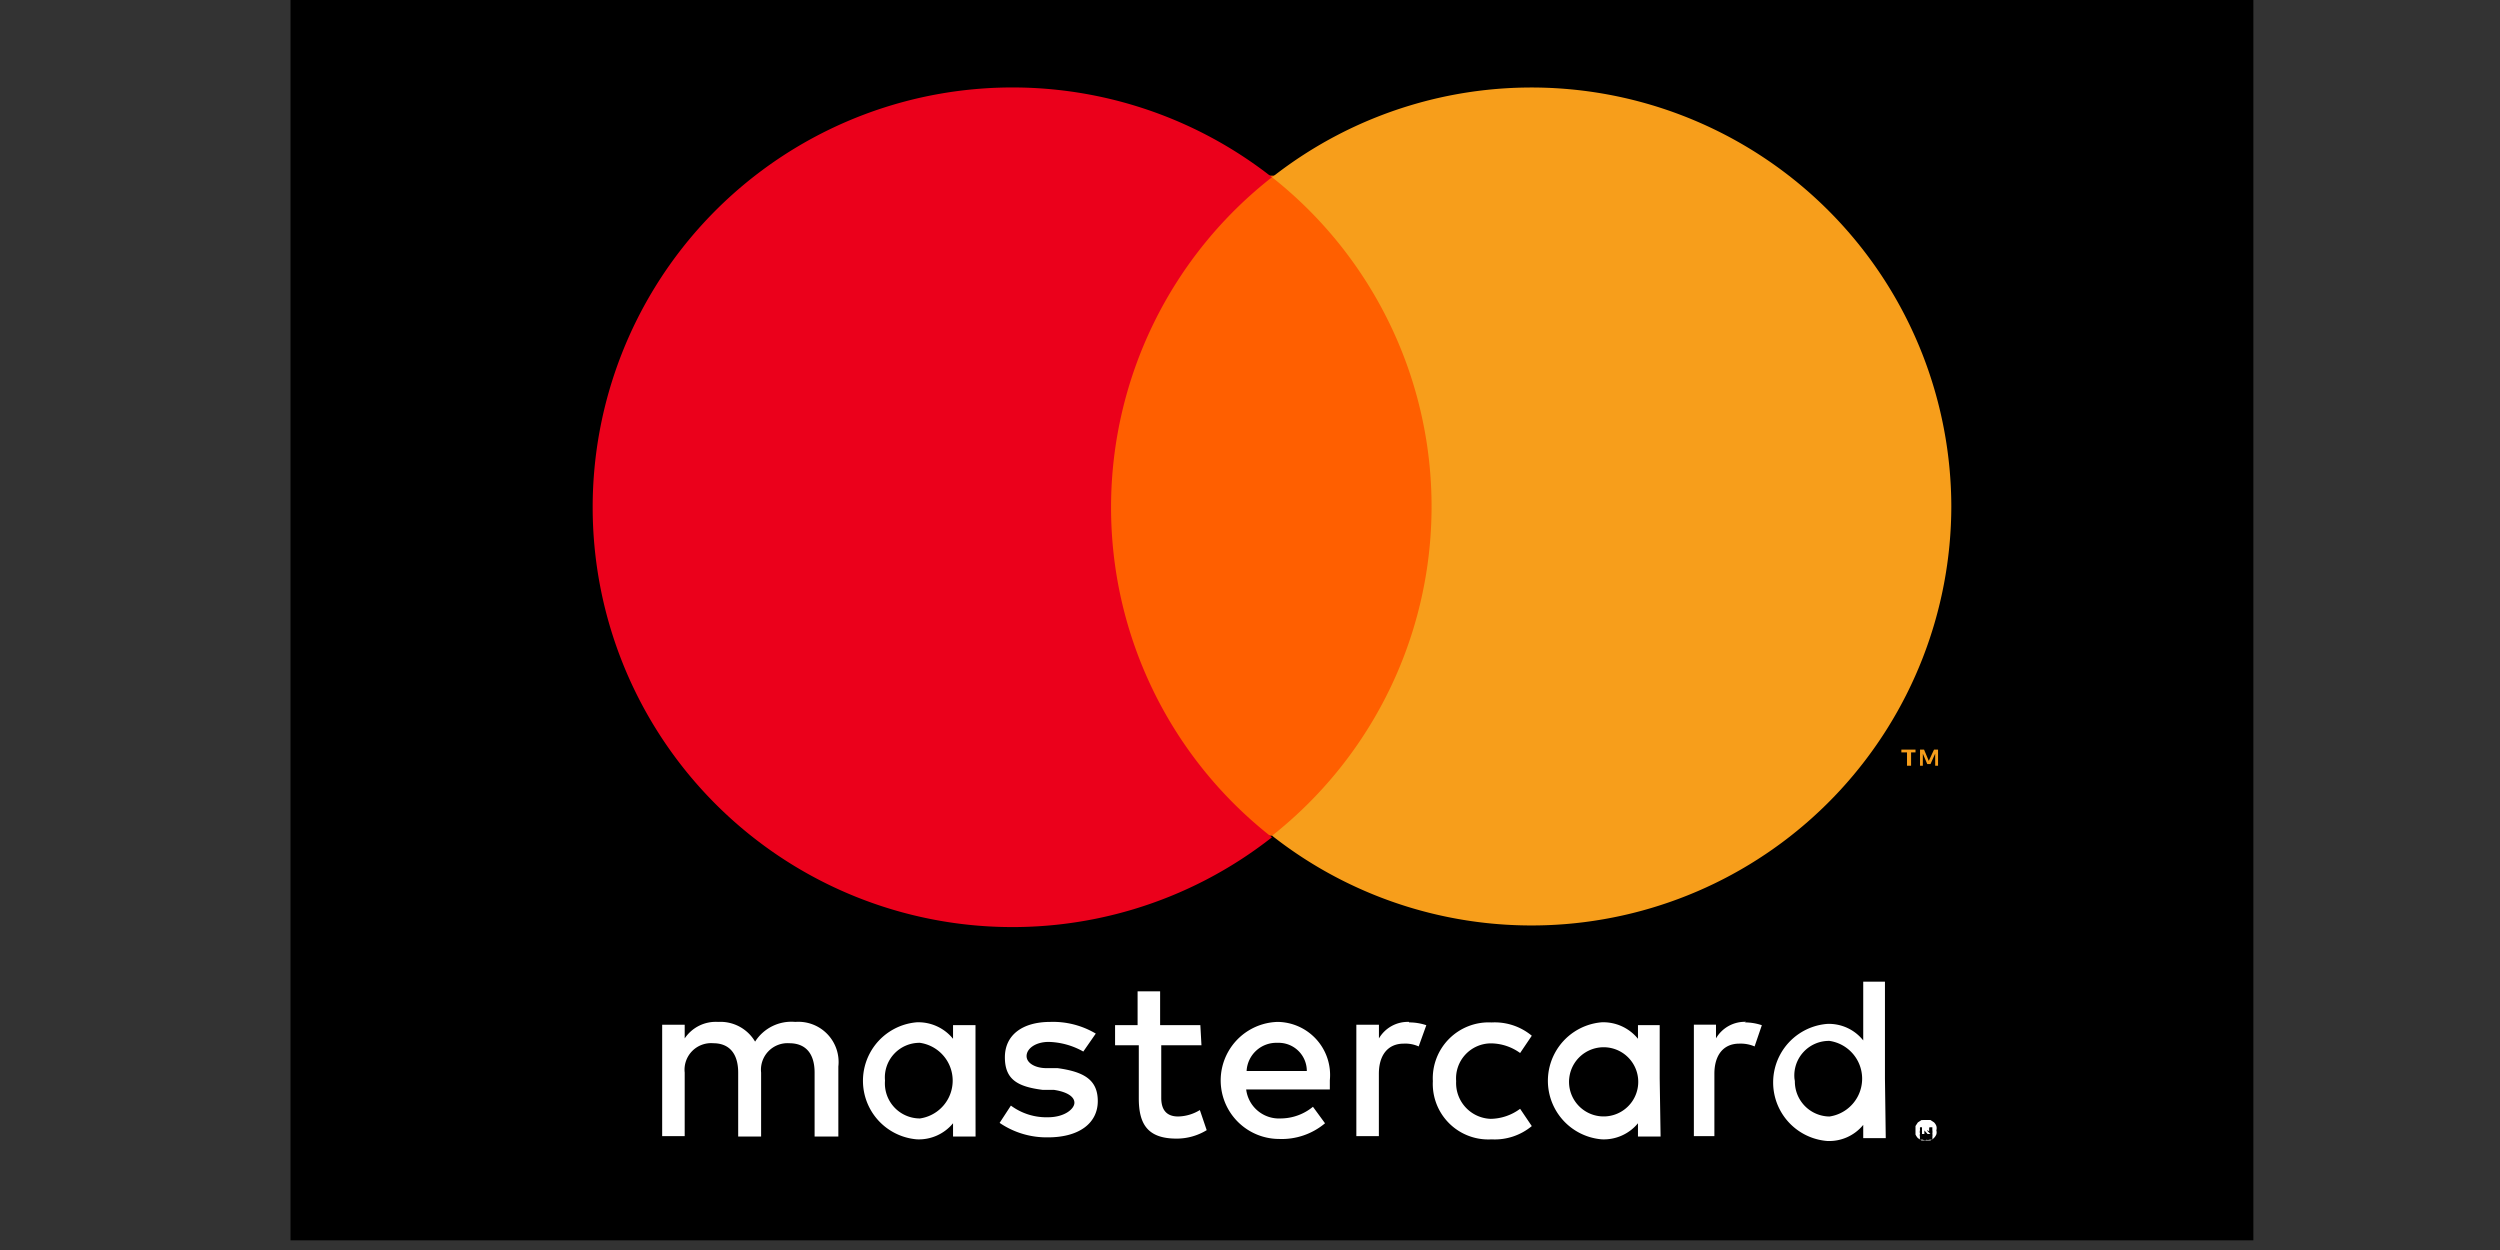
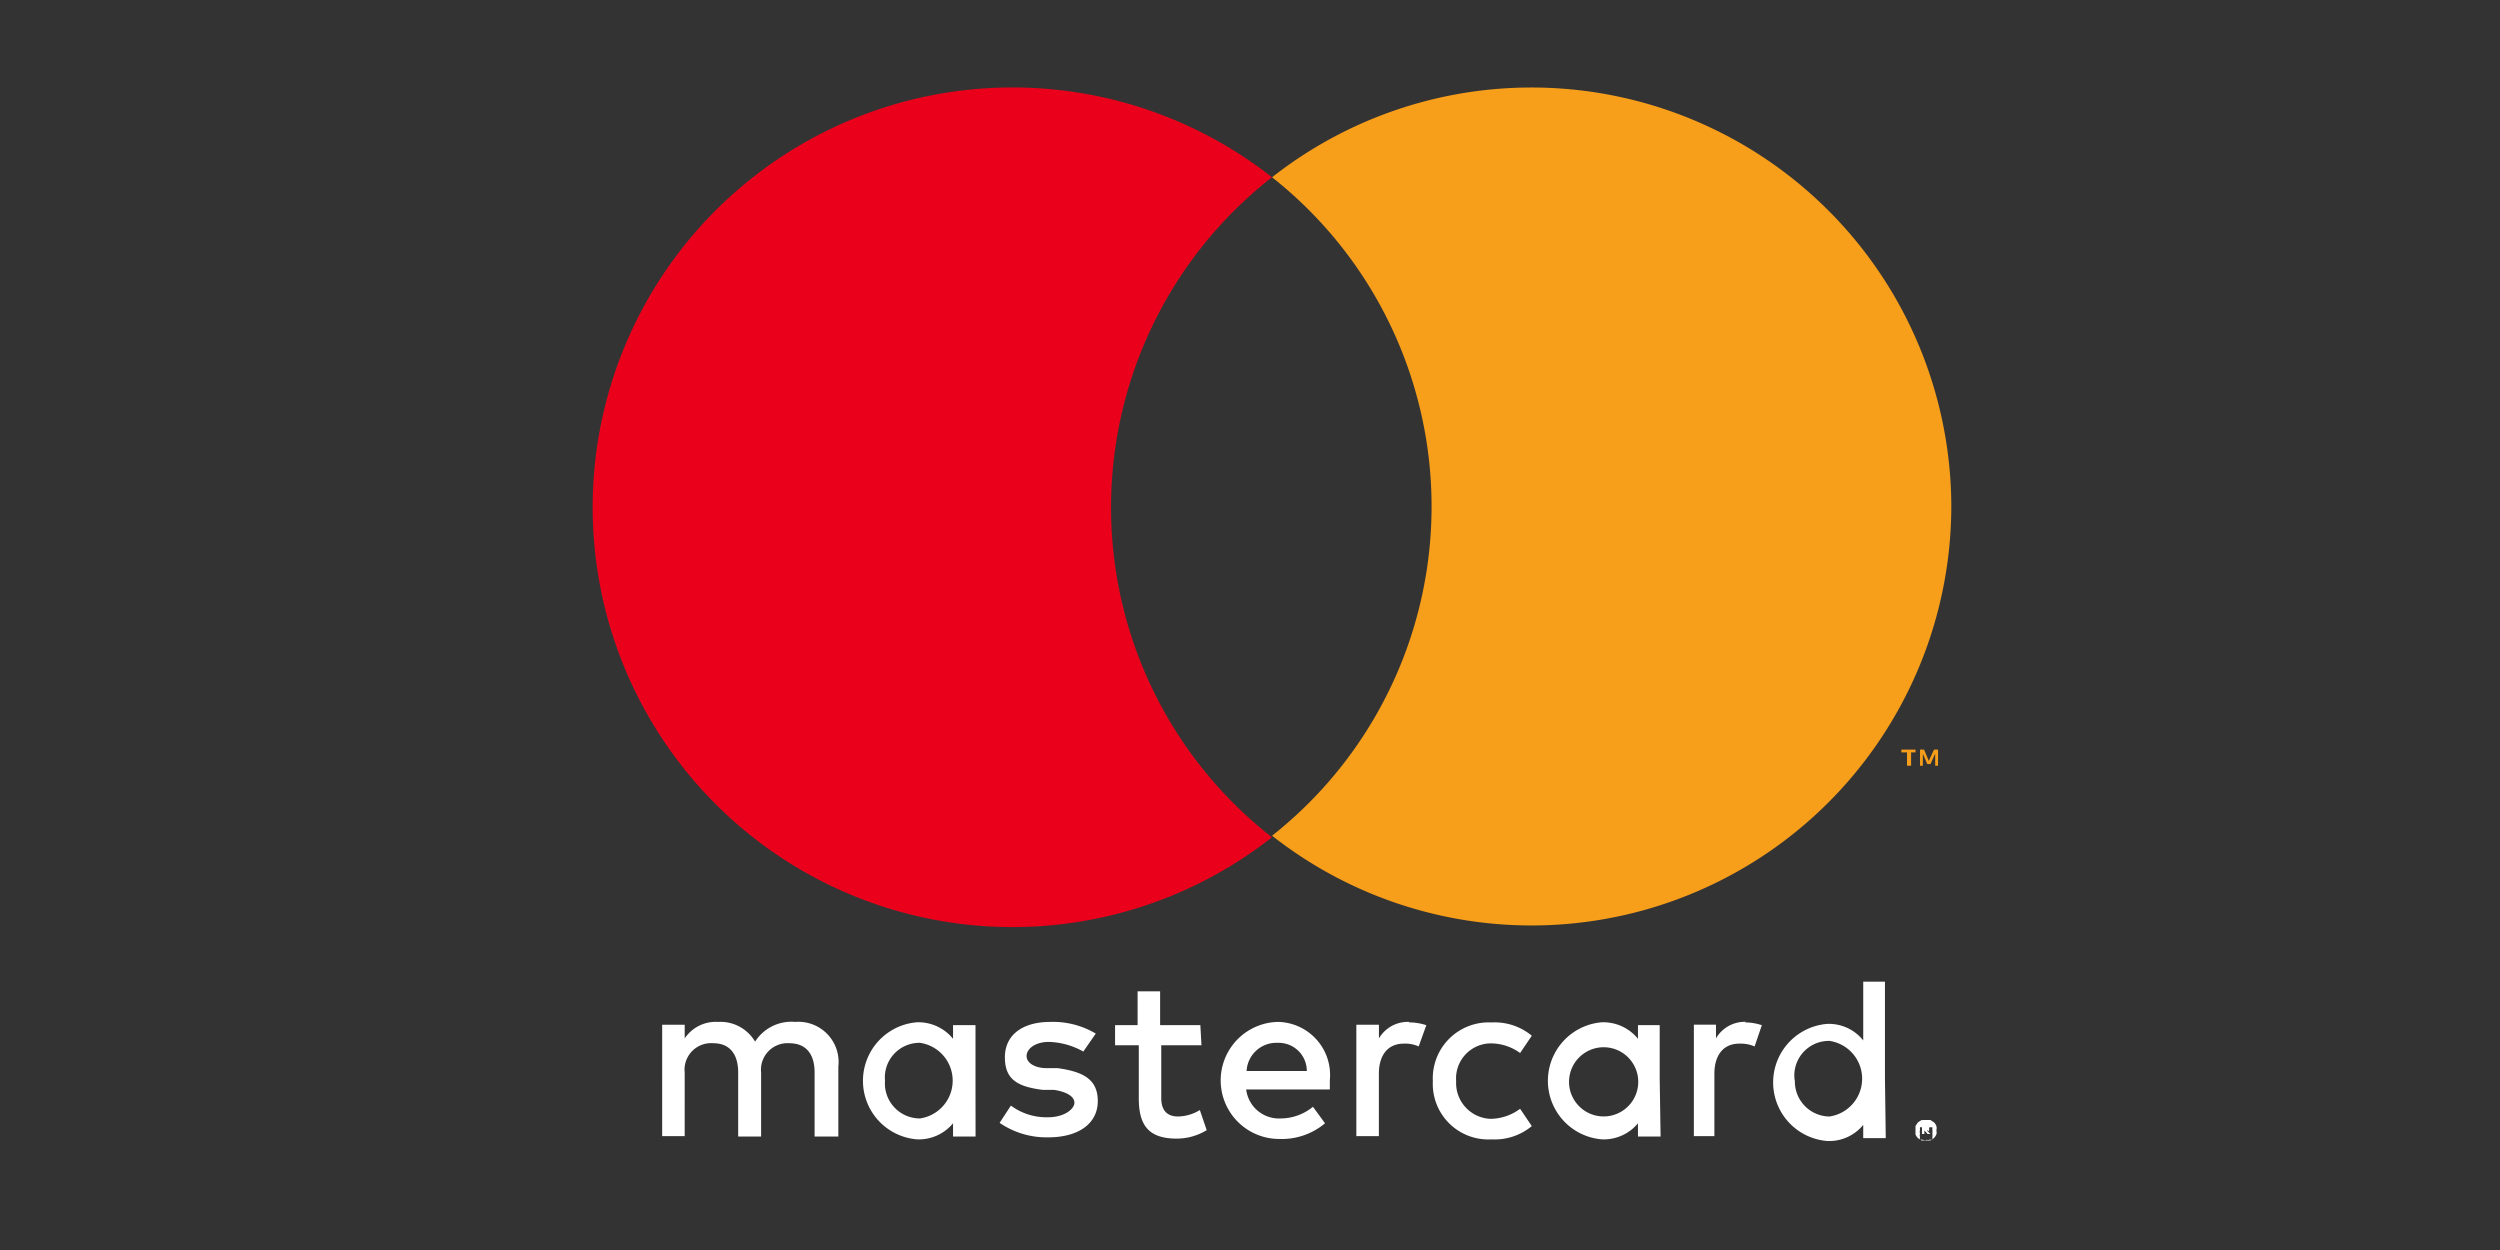
<svg xmlns="http://www.w3.org/2000/svg" width="106" height="53" viewBox="0 0 106 53">
  <rect x="0" y="0" width="106" height="53" fill="#333333" stroke="none" />
  <defs>
    <style>.a,.c{fill:#fff;}.a{stroke:#707070;}.b{clip-path:url(#a);}.d{fill:#ff5f00;}.e{fill:#eb001b;}.f{fill:#f79e1b;}</style>
    <clipPath id="a">
      <rect class="a" width="106" height="53" transform="translate(-0.331)" />
    </clipPath>
  </defs>
  <g class="b" transform="translate(0.331)">
    <g transform="translate(11.987 -0.04)">
-       <path d="M8.425,5.087H91.65v52.63H8.425Z" transform="translate(-8.425 -5.087)" />
      <path class="c" d="M45.837,90.817V87.85a1.705,1.705,0,0,0-1.825-1.893,1.825,1.825,0,0,0-1.705.836,1.705,1.705,0,0,0-1.569-.836,1.586,1.586,0,0,0-1.416.7v-.58h-.955V90.8h.955V88.106a1.126,1.126,0,0,1,1.211-1.245c.682,0,1.057.443,1.057,1.245v2.712h.972V88.106a1.126,1.126,0,0,1,1.194-1.245c.7,0,1.074.443,1.074,1.245v2.712Zm15.349-4.724H59.48V84.661h-.955v1.433H57.57v.853h1.006V89.2c0,1.091.375,1.705,1.6,1.705a2.439,2.439,0,0,0,1.279-.358l-.29-.853a1.825,1.825,0,0,1-.921.273c-.512,0-.716-.307-.716-.785V86.946h1.705Zm8.851-.136a1.415,1.415,0,0,0-1.279.7v-.58H67.8V90.8h.955V88.157c0-.784.375-1.279,1.057-1.279a1.381,1.381,0,0,1,.631.119l.324-.9a2.269,2.269,0,0,0-.733-.119Zm-13.285.495a3.547,3.547,0,0,0-1.927-.495c-1.194,0-1.927.563-1.927,1.5s.529,1.245,1.6,1.381h.478c.563.085.87.29.87.546S55.438,90,54.722,90a2.524,2.524,0,0,1-1.569-.495l-.478.733a3.53,3.53,0,0,0,2.047.614c1.364,0,2.115-.631,2.115-1.535s-.58-1.245-1.705-1.4h-.478c-.443,0-.836-.2-.836-.512s.375-.6.938-.6a3.138,3.138,0,0,1,1.467.409Zm14.292,2.012a2.354,2.354,0,0,0,2.49,2.473,2.456,2.456,0,0,0,1.705-.563l-.495-.733a2.149,2.149,0,0,1-1.245.426,1.518,1.518,0,0,1-1.467-1.6,1.484,1.484,0,0,1,1.467-1.6,2.132,2.132,0,0,1,1.245.409l.495-.733a2.456,2.456,0,0,0-1.705-.563,2.371,2.371,0,0,0-2.49,2.49ZM64.46,85.957a2.482,2.482,0,0,0,.068,4.963,2.848,2.848,0,0,0,1.944-.665l-.512-.7a2.166,2.166,0,0,1-1.364.495,1.4,1.4,0,0,1-1.467-1.228h3.547V88.43a2.251,2.251,0,0,0-2.217-2.473Zm0,.887A1.194,1.194,0,0,1,65.7,88.038H63.147a1.262,1.262,0,0,1,1.313-1.194Zm-12.808,1.6V86.093H50.7v.58a1.893,1.893,0,0,0-1.535-.7,2.49,2.49,0,0,0,0,4.963,1.876,1.876,0,0,0,1.535-.682v.563h.955Zm-3.837,0a1.467,1.467,0,0,1,1.484-1.6,1.62,1.62,0,0,1,0,3.206,1.484,1.484,0,0,1-1.484-1.6Zm36.513-2.49a1.415,1.415,0,0,0-1.279.7v-.58h-.938V90.8h.87V88.157c0-.784.375-1.279,1.057-1.279a1.5,1.5,0,0,1,.648.119l.307-.9a2.269,2.269,0,0,0-.733-.119Zm7.623,4.161h.188l.153.1a.409.409,0,0,1,.1.153.341.341,0,0,1,0,.188.307.307,0,0,1,0,.171.478.478,0,0,1-.256.256h-.375l-.153-.1a.6.6,0,0,1-.1-.153,2096.7,2096.7,0,0,0,0-.358l.1-.153.153-.1Zm0,.836a.256.256,0,0,0,.153,0h.119a.734.734,0,0,0,0-.119.409.409,0,0,0,0-.136.5.5,0,0,0,0-.153v-.119H91.7a.426.426,0,0,0,0,.119.256.256,0,0,0,0,.153.2.2,0,0,0,0,.136.273.273,0,0,0,0,.119h.119a.2.2,0,0,0,.136.017Zm0-.58a.188.188,0,0,1,.136,0,.136.136,0,0,1,0,.1v.085c0,.085,0,0-.1,0l.153.153H92.02l-.136-.153v.153h-.1v-.324Zm-.1,0v.1h0ZM80.662,88.362V86.093h-.921v.58a1.893,1.893,0,0,0-1.535-.7,2.49,2.49,0,0,0,0,4.963,1.876,1.876,0,0,0,1.535-.682v.563H80.7Zm-3.837,0a1.467,1.467,0,1,1,.378,1.126A1.467,1.467,0,0,1,76.824,88.362Zm13.388,0v-4.11h-.921v2.49a1.859,1.859,0,0,0-1.535-.7,2.49,2.49,0,0,0,0,4.963,1.859,1.859,0,0,0,1.535-.682v.563h.955Zm-3.837,0a1.467,1.467,0,0,1,1.484-1.6,1.62,1.62,0,0,1,0,3.206,1.484,1.484,0,0,1-1.467-1.5Z" transform="translate(-22.609 -42.588)" />
-       <path class="d" d="M71.225,19.313h17.14V47.3H71.225Z" transform="translate(-38.174 -11.826)" />
      <path class="e" d="M54.736,29.945a17.771,17.771,0,0,1,6.822-13.933,17.8,17.8,0,1,0,0,27.986,17.736,17.736,0,0,1-6.822-14.053Z" transform="translate(-19.945 -8.457)" />
      <path class="f" d="M114.591,40.969v-.563h.188v-.119h-.6v.119h.239v.563Zm1.143,0v-.682h-.171l-.222.478-.2-.478h-.171v.682h.119v-.512l.188.443h.136l.2-.443v.512Zm.563-11.017a17.8,17.8,0,0,1-28.8,13.985,17.788,17.788,0,0,0,0-27.918,17.8,17.8,0,0,1,28.8,14Z" transform="translate(-45.879 -8.463)" />
    </g>
  </g>
</svg>